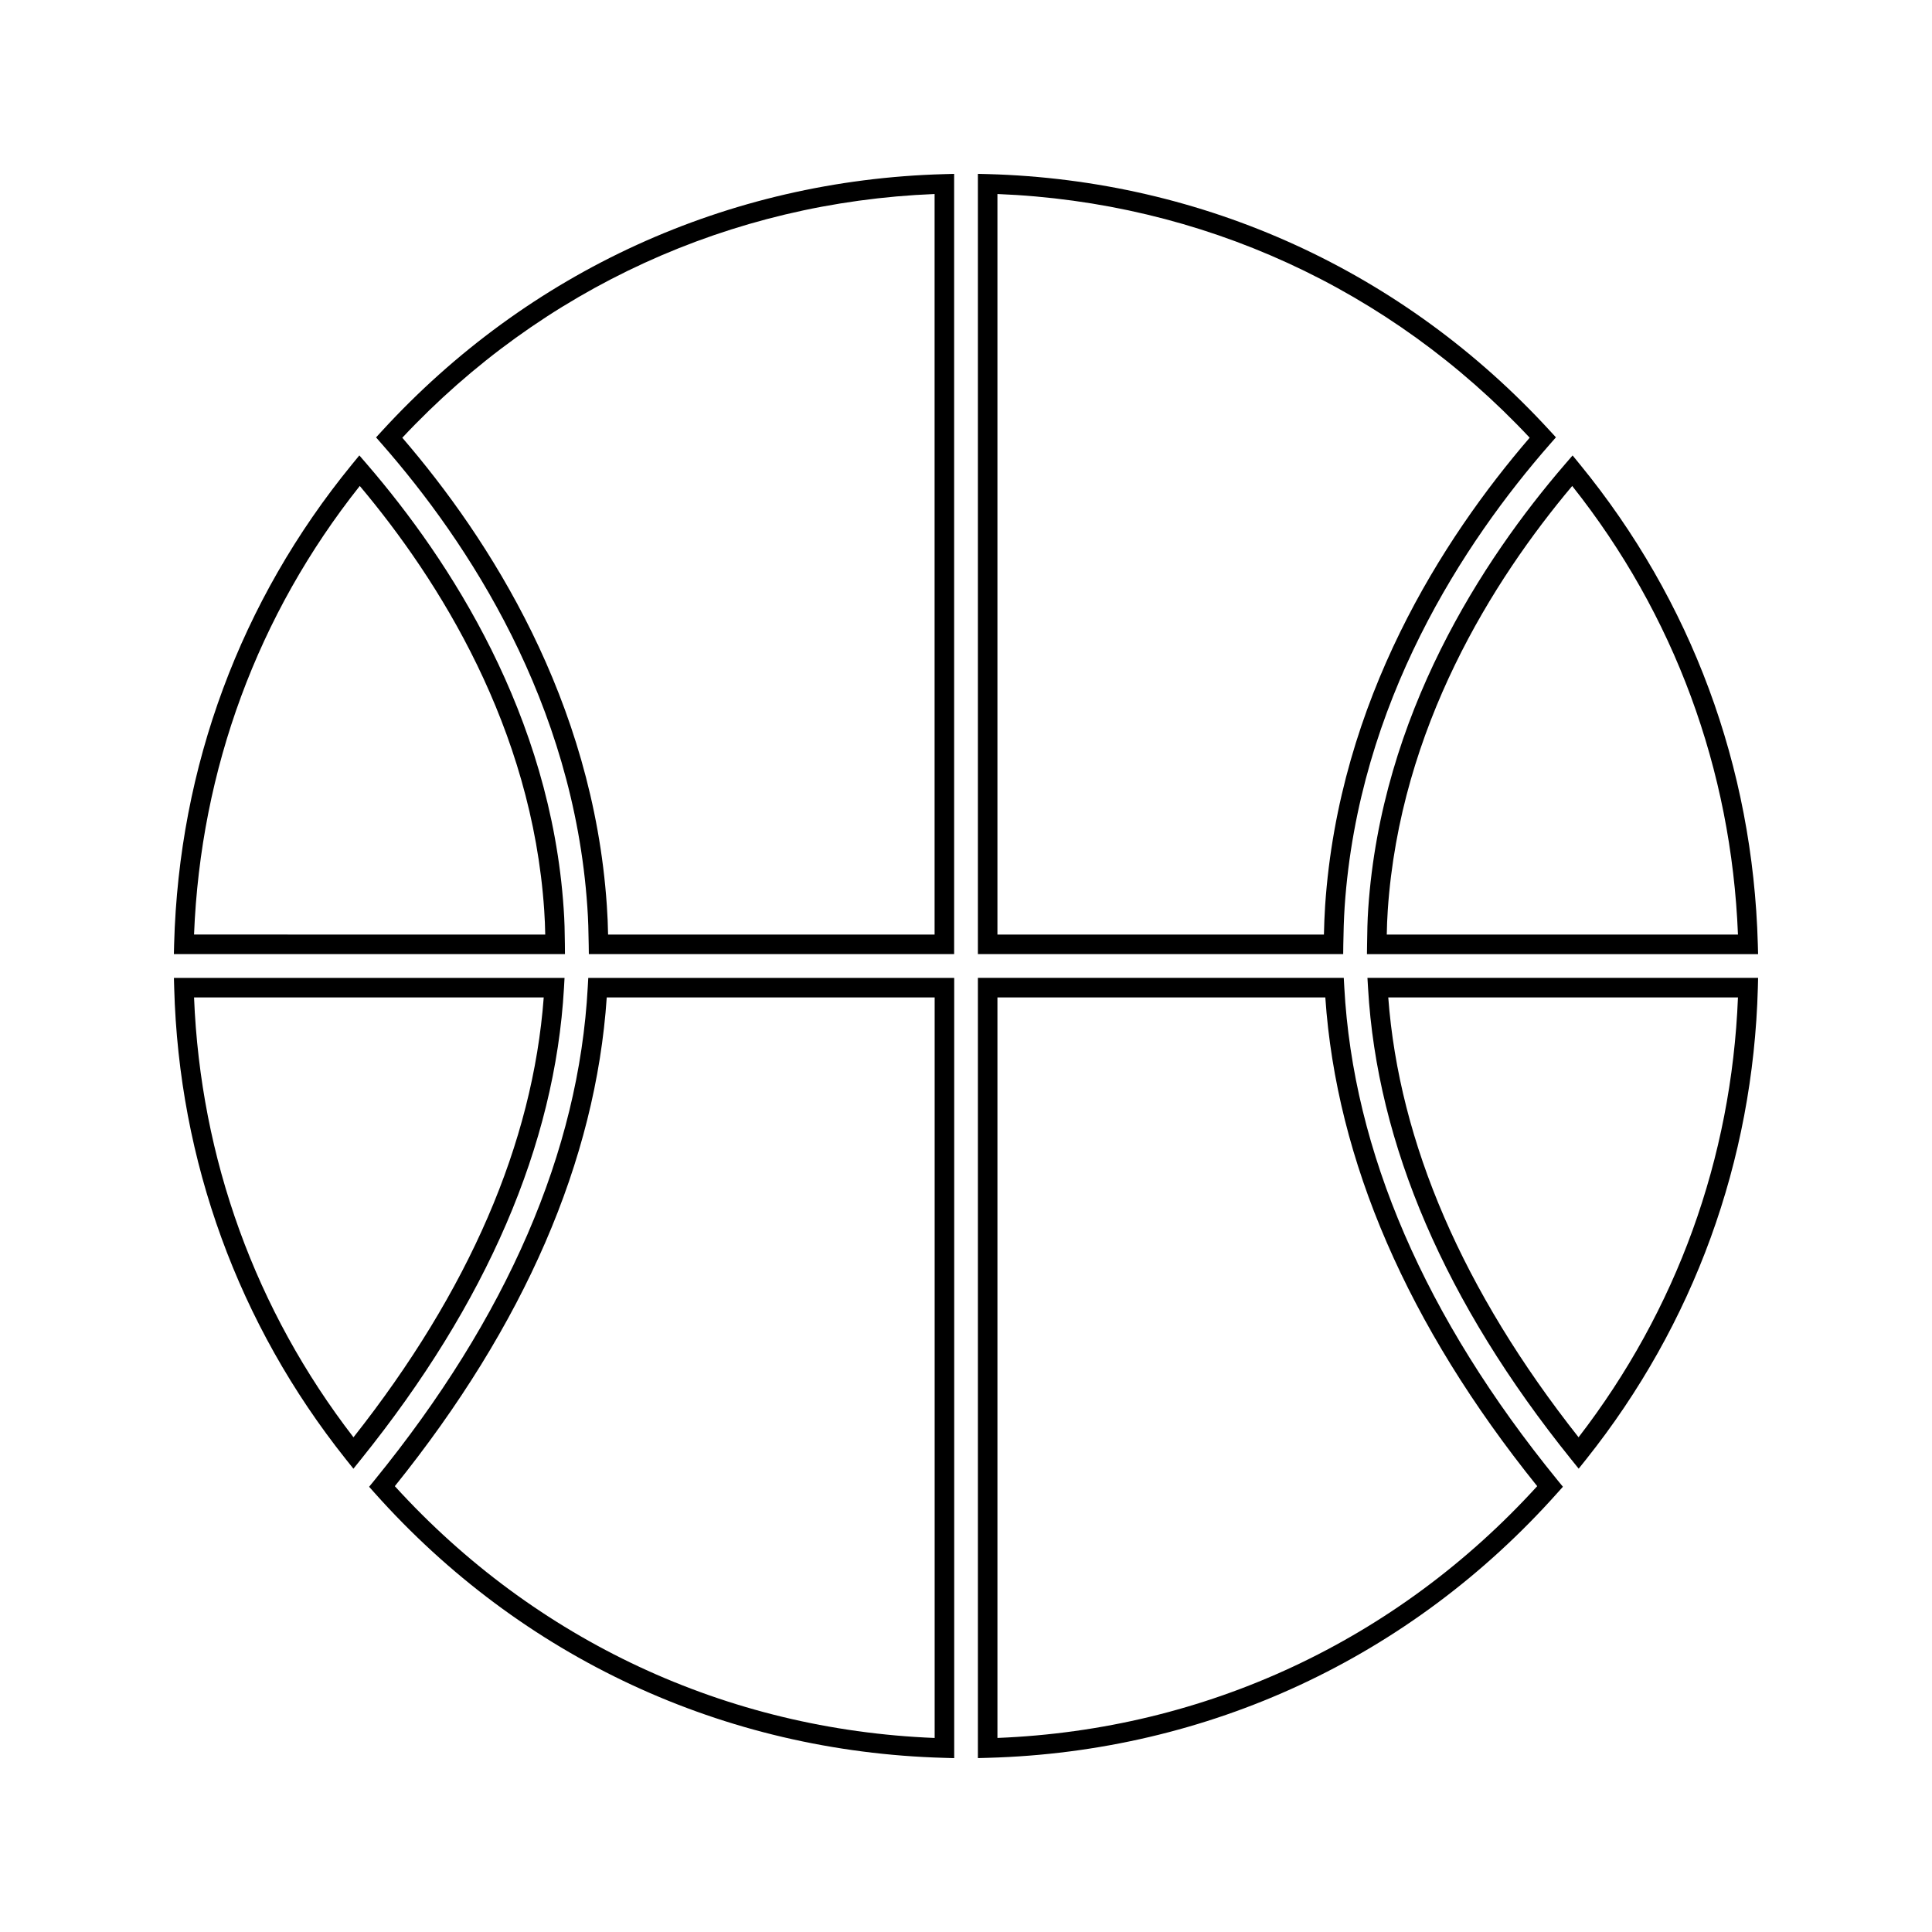
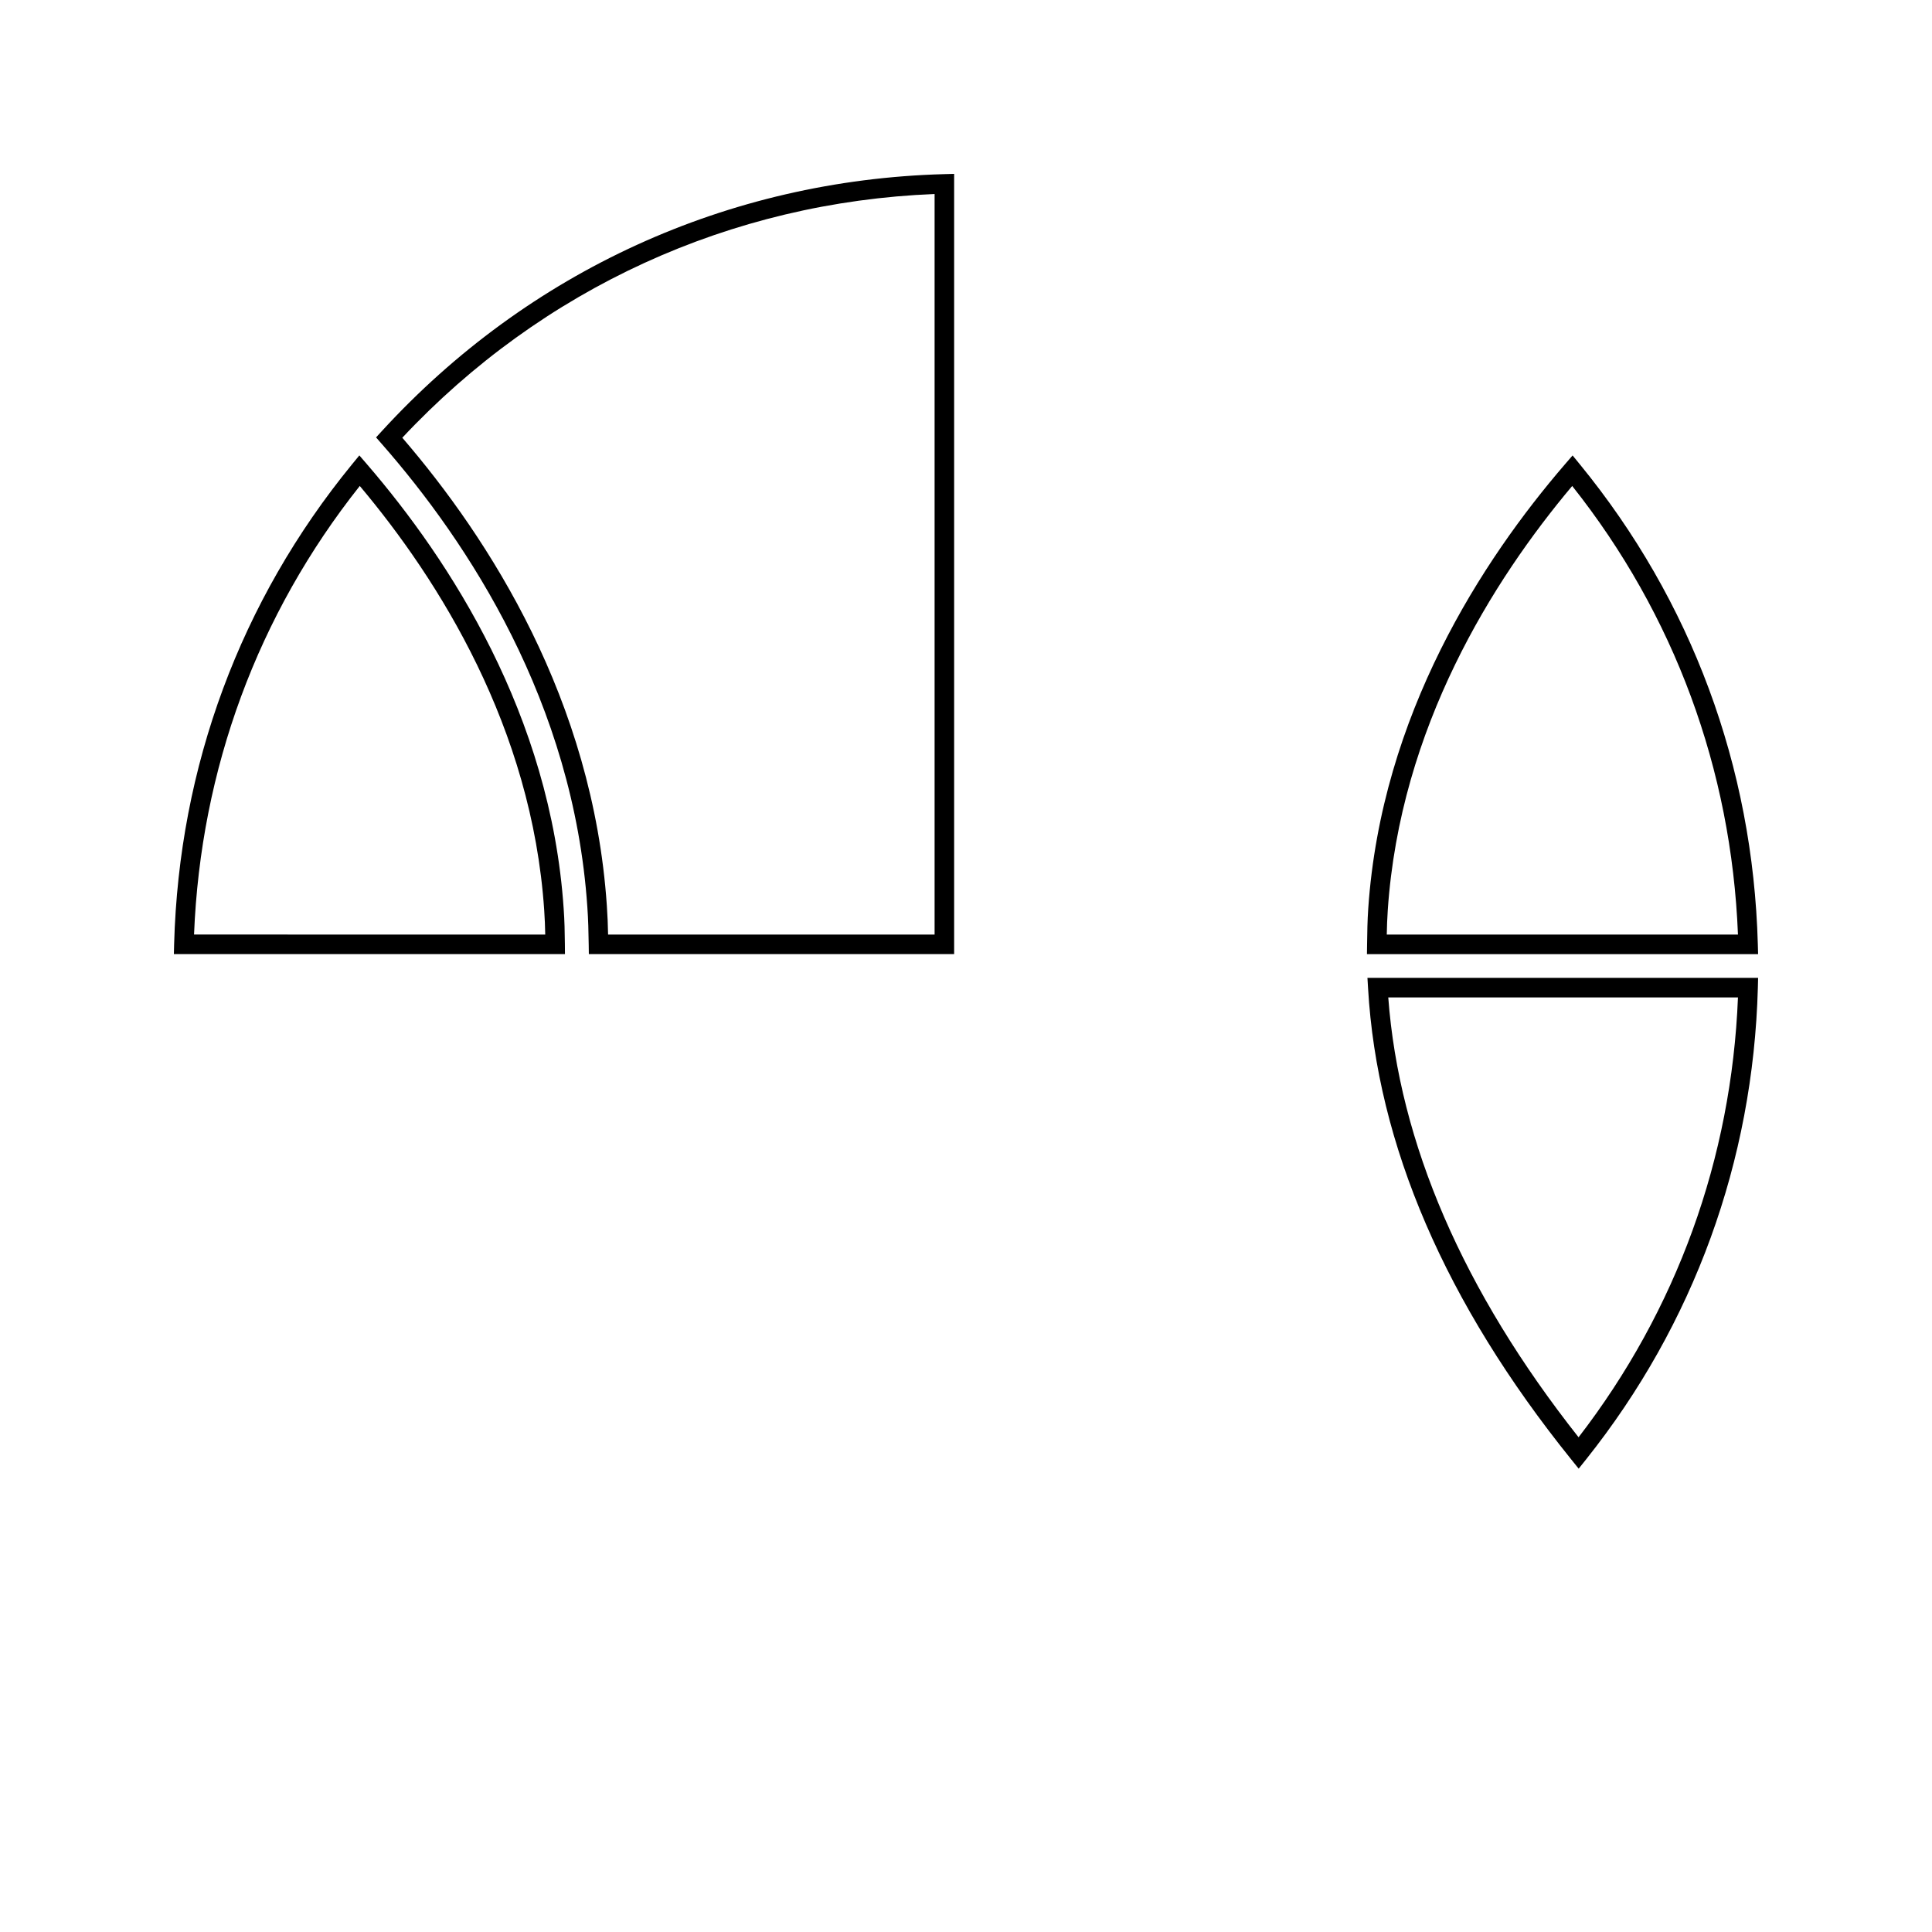
<svg xmlns="http://www.w3.org/2000/svg" fill="#000000" width="800px" height="800px" version="1.1" viewBox="144 144 512 512">
  <g>
    <path d="m506.29 394.23-0.035 2.625h103.66l-0.074-2.66c-1.285-47.027-17.59-90.984-47.137-127.11l-1.953-2.387-2.016 2.336c-21.867 25.375-48.664 66.418-52.141 117.8-0.211 3.133-0.266 6.25-0.305 9.391zm5.484-9.043c3.269-48.402 27.918-87.473 48.875-112.4 27.043 34.074 42.188 75.059 43.93 118.88h-93.07c0.043-2.16 0.113-4.316 0.266-6.484z" />
-     <path d="m499.99 394.29c0.047-3.332 0.141-6.66 0.355-9.988 3.672-54.199 31.641-96.613 54.461-122.66l1.531-1.746-1.574-1.711c-38.781-42.309-91.684-66.477-148.96-68.047l-2.652-0.066v206.77h96.809zm-5.137-2.625h-86.523v-196.25c54.07 2.16 103.98 25.016 141.05 64.582-23.051 26.77-50.512 69.52-54.203 123.96-0.168 2.57-0.266 5.137-0.324 7.699z" />
-     <path d="m299.76 405.6c-2.336 43.523-21.363 87.496-56.543 130.7l-1.395 1.711 1.469 1.648c38.926 43.652 92.523 68.582 150.92 70.188l2.664 0.078v-206.77h-96.977zm91.934 2.731v196.25c-55.188-2.203-105.82-25.82-143.06-66.73 34.344-42.715 53.23-86.266 56.16-129.52z" />
-     <path d="m500.25 405.59-0.137-2.445h-96.961v206.77l2.66-0.074c58.379-1.605 111.97-26.535 150.9-70.188l1.477-1.648-1.402-1.711c-35.168-43.141-54.188-87.121-56.539-130.7zm-91.918 198.98v-196.24h86.891c2.945 43.312 21.82 86.859 56.152 129.52-37.25 40.91-87.871 64.523-143.04 66.723z" />
    <path d="m506.55 405.88c2.387 41.453 20.488 83.449 53.785 124.81l2.031 2.519 2.019-2.523c28.492-35.781 44.211-78.969 45.465-124.89l0.066-2.656h-103.53zm98.027 2.445c-1.699 42.703-16.262 82.883-42.242 116.57-30.59-38.762-47.547-77.953-50.434-116.57z" />
    <path d="m299.65 384.33c0.242 3.32 0.316 6.644 0.363 9.965l0.035 2.551h96.809v-206.77l-2.66 0.074c-57.281 1.57-110.19 25.742-148.97 68.055l-1.57 1.711 1.531 1.746c22.809 26.027 50.781 68.43 54.461 122.67zm92.027-188.91v196.25l-86.527-0.004c-0.051-2.57-0.148-5.137-0.332-7.699-3.695-54.453-31.164-97.199-54.203-123.96 37.07-39.57 86.988-62.43 141.06-64.59z" />
-     <path d="m293.61 403.15h-103.52l0.074 2.66c1.254 45.922 16.984 89.105 45.48 124.89l2.016 2.523 2.027-2.519c33.297-41.363 51.387-83.359 53.77-124.81zm-55.934 121.75c-25.977-33.684-40.539-73.859-42.25-116.57h92.668c-2.887 38.621-19.832 77.816-50.418 116.57z" />
    <path d="m293.7 394.23c-0.027-3.144-0.094-6.269-0.32-9.406-3.453-51.375-30.258-92.414-52.133-117.8l-2.016-2.336-1.957 2.387c-29.547 36.121-45.848 80.074-47.129 127.11l-0.066 2.664h103.64zm-98.277-2.566c1.742-43.832 16.883-84.812 43.922-118.88 20.961 24.93 45.617 64.012 48.875 112.41 0.152 2.164 0.23 4.312 0.273 6.473z" />
  </g>
</svg>